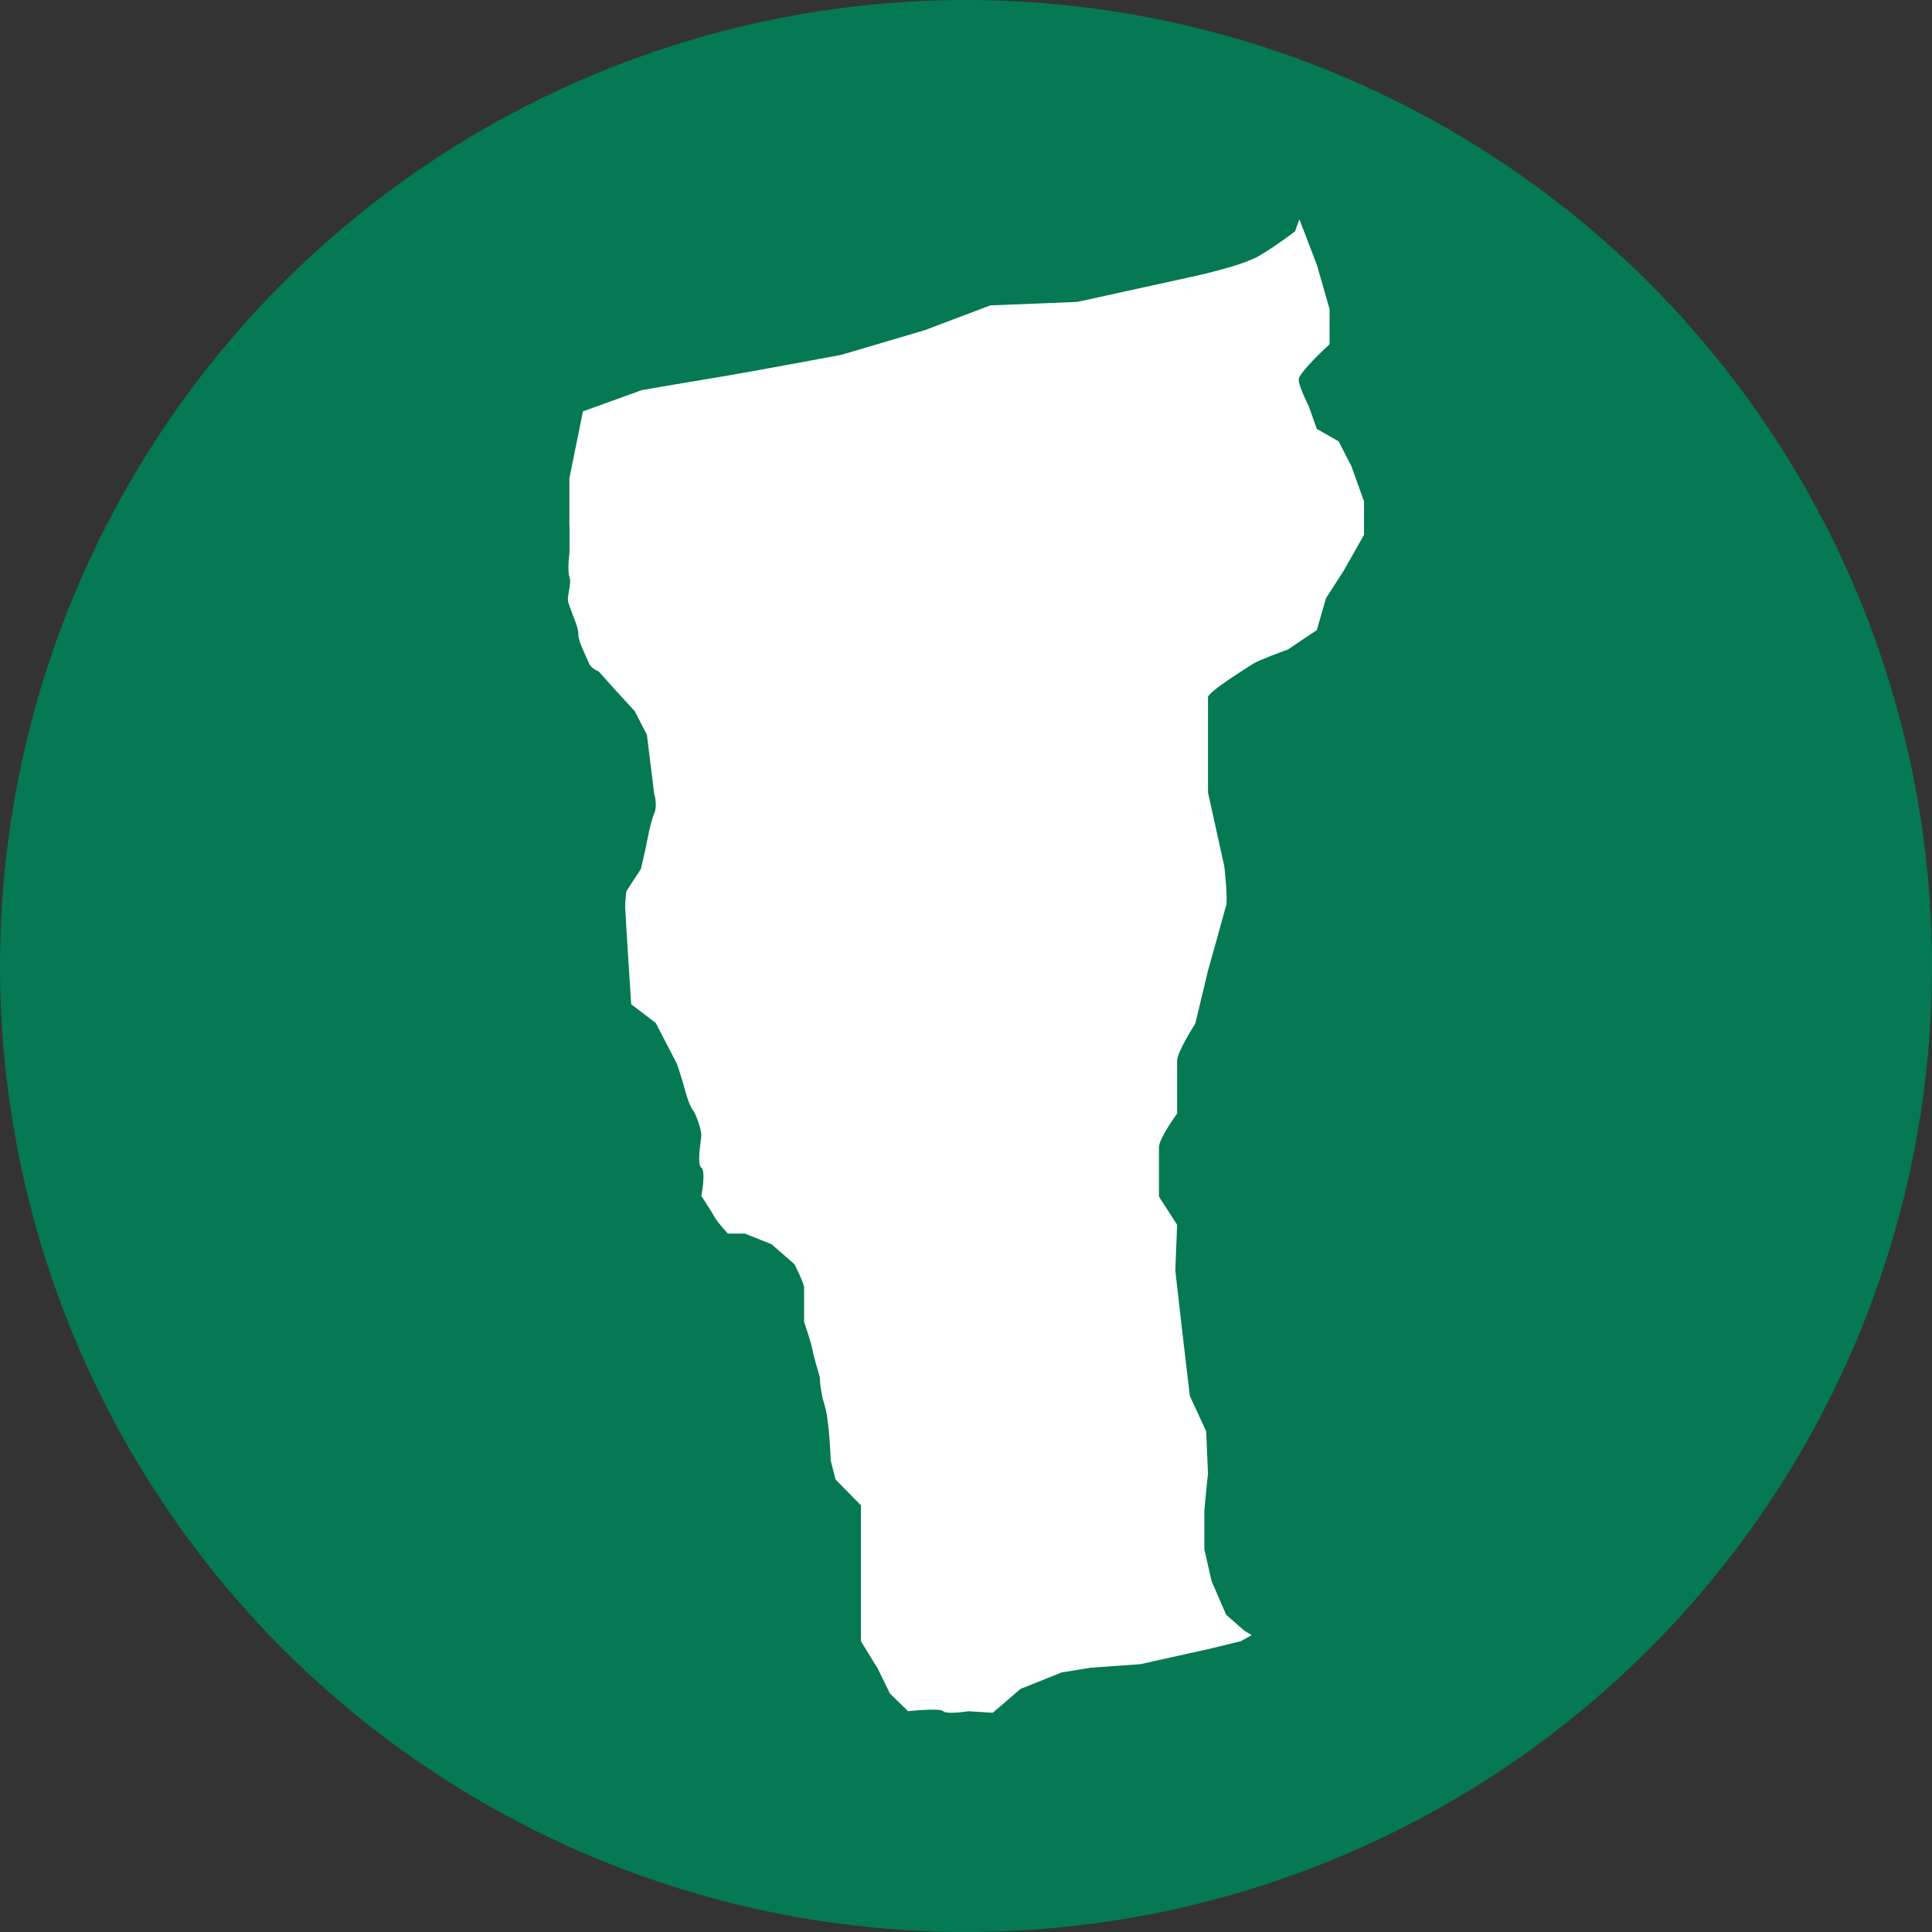
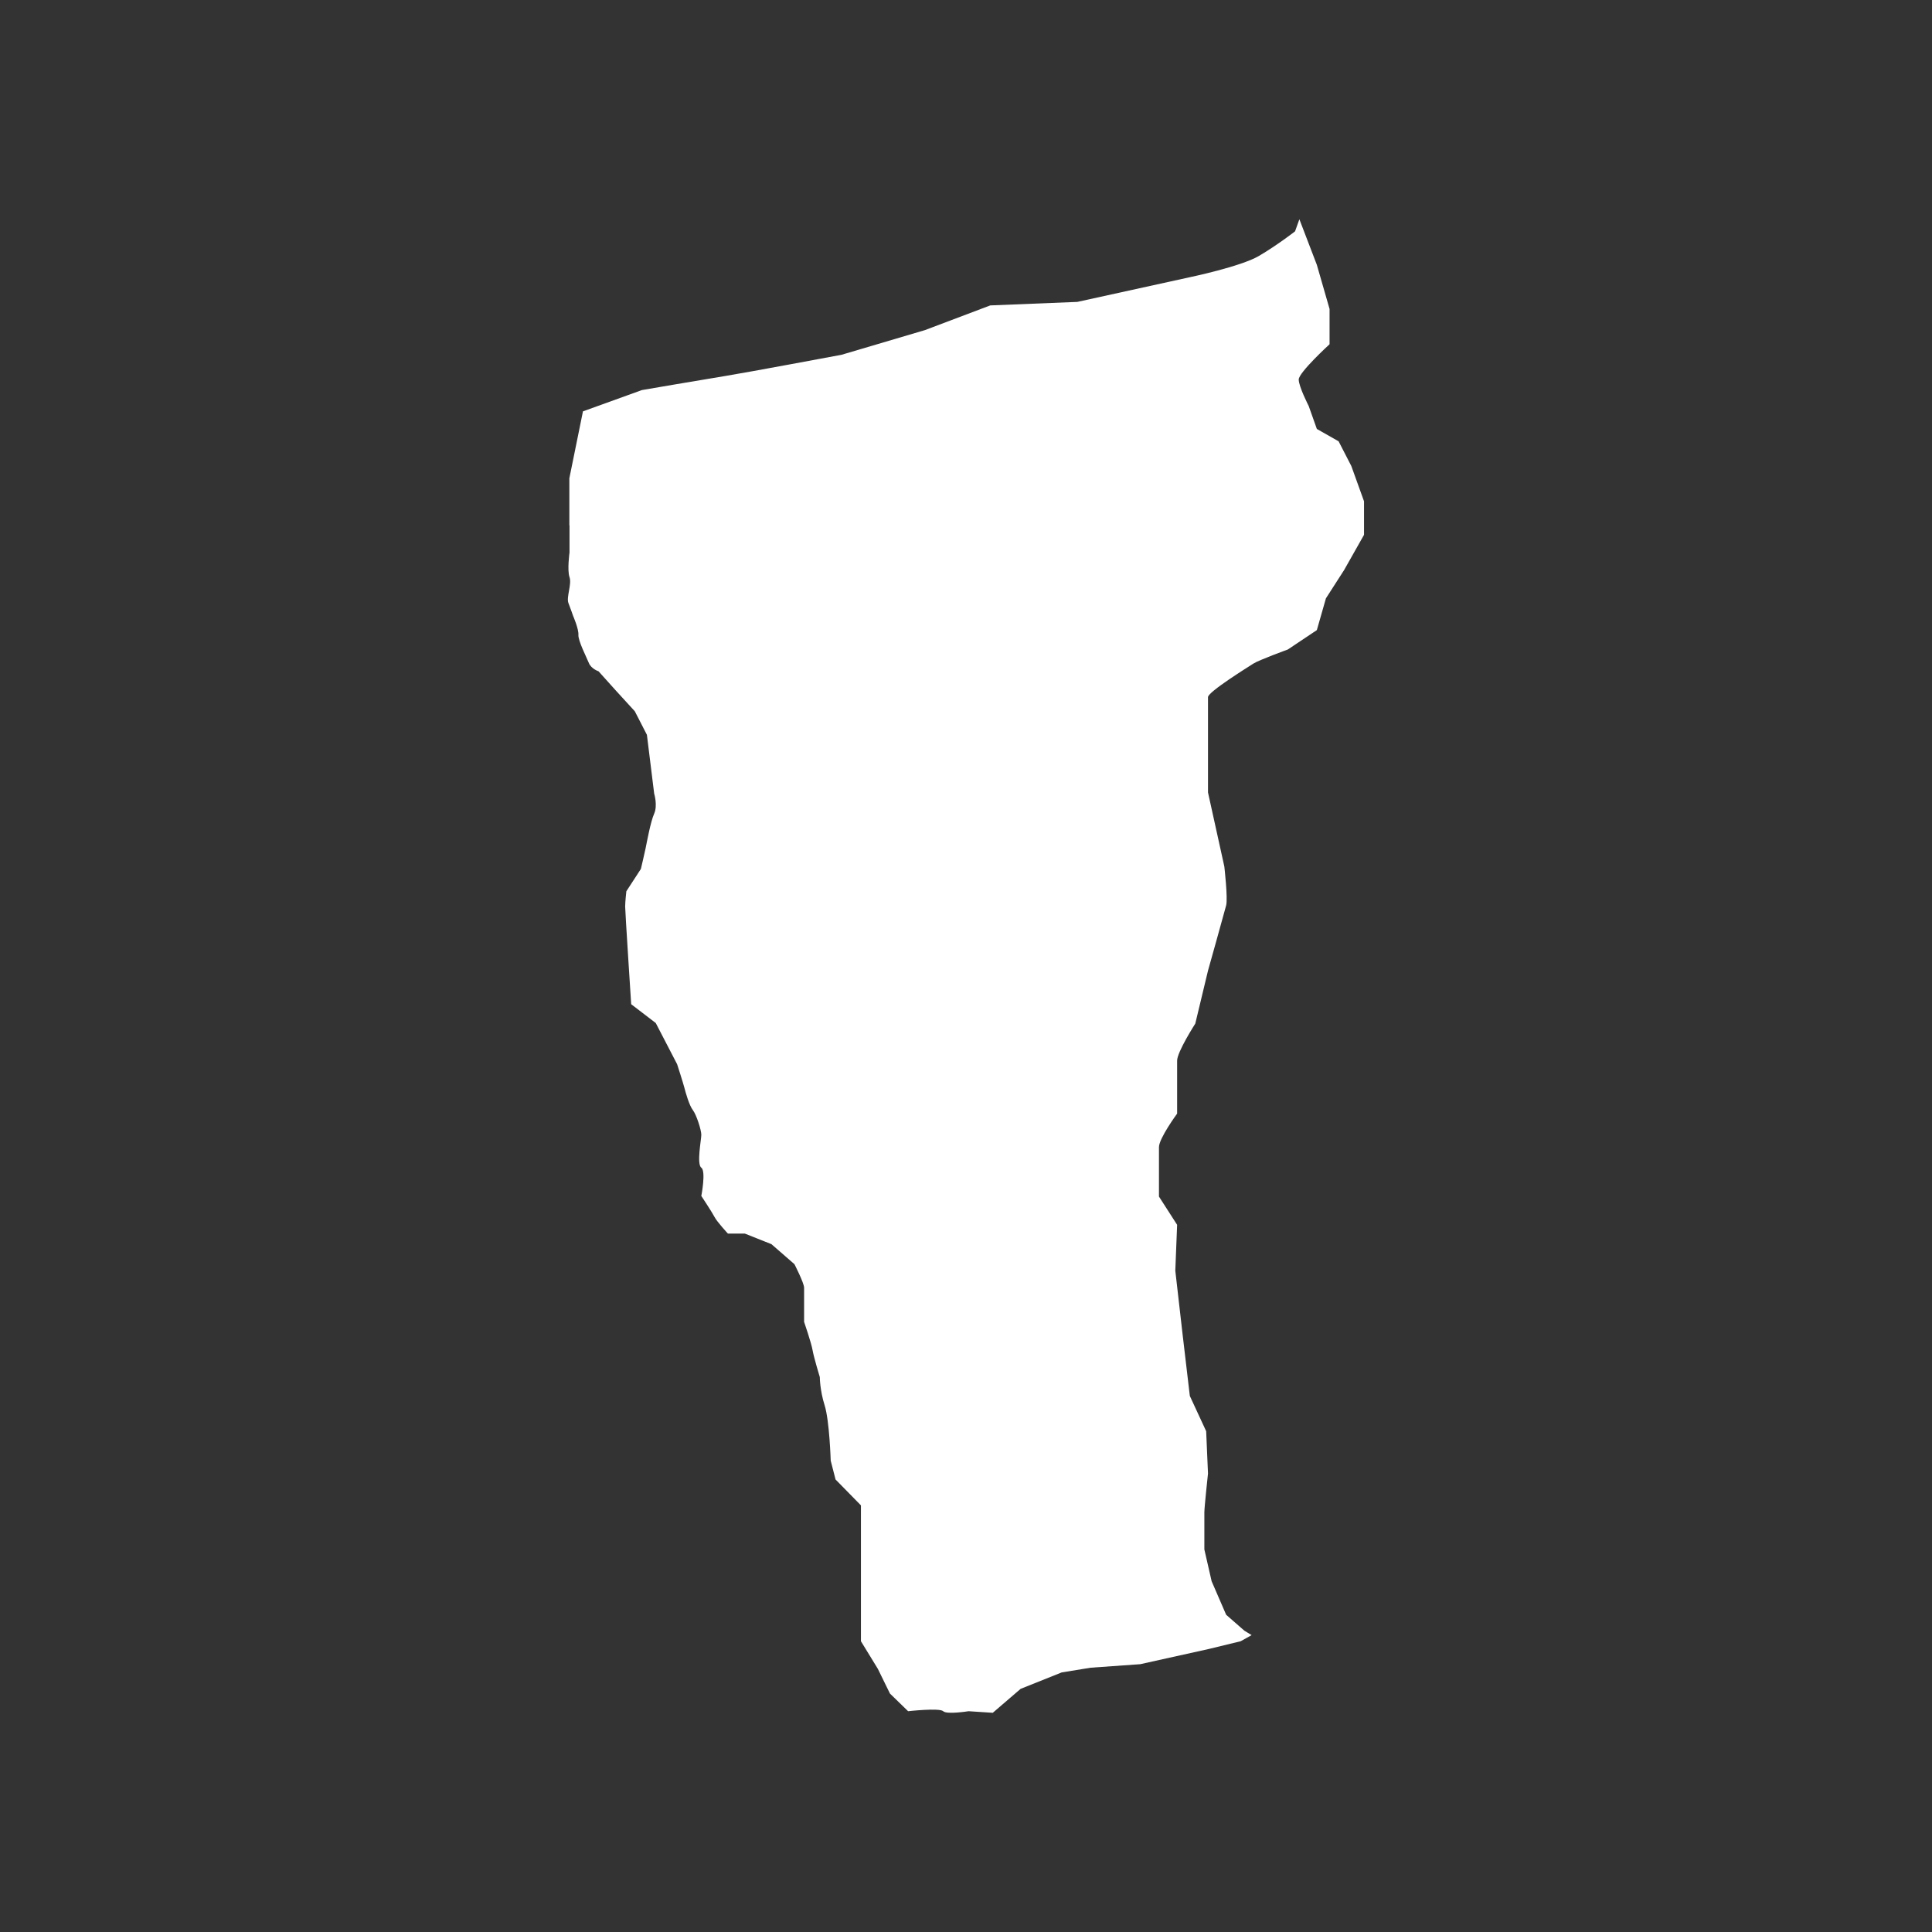
<svg xmlns="http://www.w3.org/2000/svg" viewBox="0 0 500 500">
  <rect x="0" y="0" width="500" height="500" fill="#333333" stroke="none" />
  <defs>
    <style>.cls-1{fill:#047953;}.cls-1,.cls-2{stroke-width:0px;}.cls-2{fill:#fff;}</style>
  </defs>
  <g id="circle">
-     <circle class="cls-1" cx="250" cy="250" r="250" />
-   </g>
+     </g>
  <g id="_Ñëîé_1">
    <path class="cls-2" d="m147.39,135.98v7s-.63,4.57,0,6.39c.63,1.83-.87,5.18-.28,6.7.59,1.52,1.22,3.35,1.22,3.35,0,0,1.46,3.35,1.36,4.87-.1,1.52,2.09,5.78,2.71,7.31.63,1.52,2.5,2.13,2.5,2.13l4.38,4.87,5.01,5.48,3.13,6.09,1.88,15.22s.94,3.04,0,5.18c-.94,2.13-1.88,7.31-2.19,8.83-.31,1.52-1.25,5.48-1.25,5.48l-3.76,5.78s-.31,2.74-.31,3.96,1.56,25.27,1.56,25.27l6.36,4.87,5.53,10.66s1.57,4.87,1.88,6.09c.31,1.22,1.25,4.57,2.19,5.78.94,1.22,2.19,5.18,2.19,6.39s-1.25,7.61,0,8.52c1.25.91,0,7.31,0,7.31,0,0,2.82,4.26,3.44,5.48.63,1.22,3.44,4.26,3.44,4.26h4.38l6.89,2.74,5.95,5.18s2.5,4.87,2.5,6.09v8.83s1.88,5.48,2.19,7.31c.31,1.83,1.88,7,1.88,7,0,0,0,3.35,1.25,7.31,1.25,3.96,1.57,14.31,1.57,14.31l1.25,4.87,6.57,6.7v35.16l4.38,7.15,3.13,6.39,4.7,4.57s8.14-.91,9.08,0c.94.91,6.57,0,6.57,0l6.26.41,7.2-6.19,10.64-4.26,7.51-1.22,12.83-.91,17.84-3.96,8.14-1.98,2.83-1.58-1.89-1.16-4.7-4.11-3.76-8.68-1.88-8.22v-9.59c0-1.37.94-10.05.94-10.05l-.47-10.96-4.23-9.13-1.88-15.98-1.88-16.44.47-11.87-4.7-7.31v-12.79c0-2.28,4.7-8.68,4.7-8.68v-13.7c0-2.28,4.7-9.59,4.7-9.59l3.29-13.7s4.23-15.07,4.7-16.9c.47-1.83-.47-10.05-.47-10.05l-4.23-19.18v-24.66c0-1.37,10.33-7.76,11.74-8.68,1.41-.91,8.92-3.65,8.92-3.65l7.51-5.02,2.35-8.22,4.7-7.31,5.16-9.13v-8.68l-3.29-9.13-3.29-6.39-5.63-3.2-2.11-5.94s-2.58-5.02-2.58-6.85,7.98-9.13,7.98-9.13v-9.13l-3.29-11.42-4.52-11.8-1.12,3.13s-4.7,3.65-9.39,6.39c-4.7,2.74-17.84,5.48-17.84,5.48l-29.11,6.39-22.54.91-16.9,6.39-21.6,6.39s-24.41,4.57-30.05,5.48c-5.63.91-21.6,3.65-21.6,3.65l-15.26,5.51-3.52,17.32v12.18Z" />
  </g>
</svg>